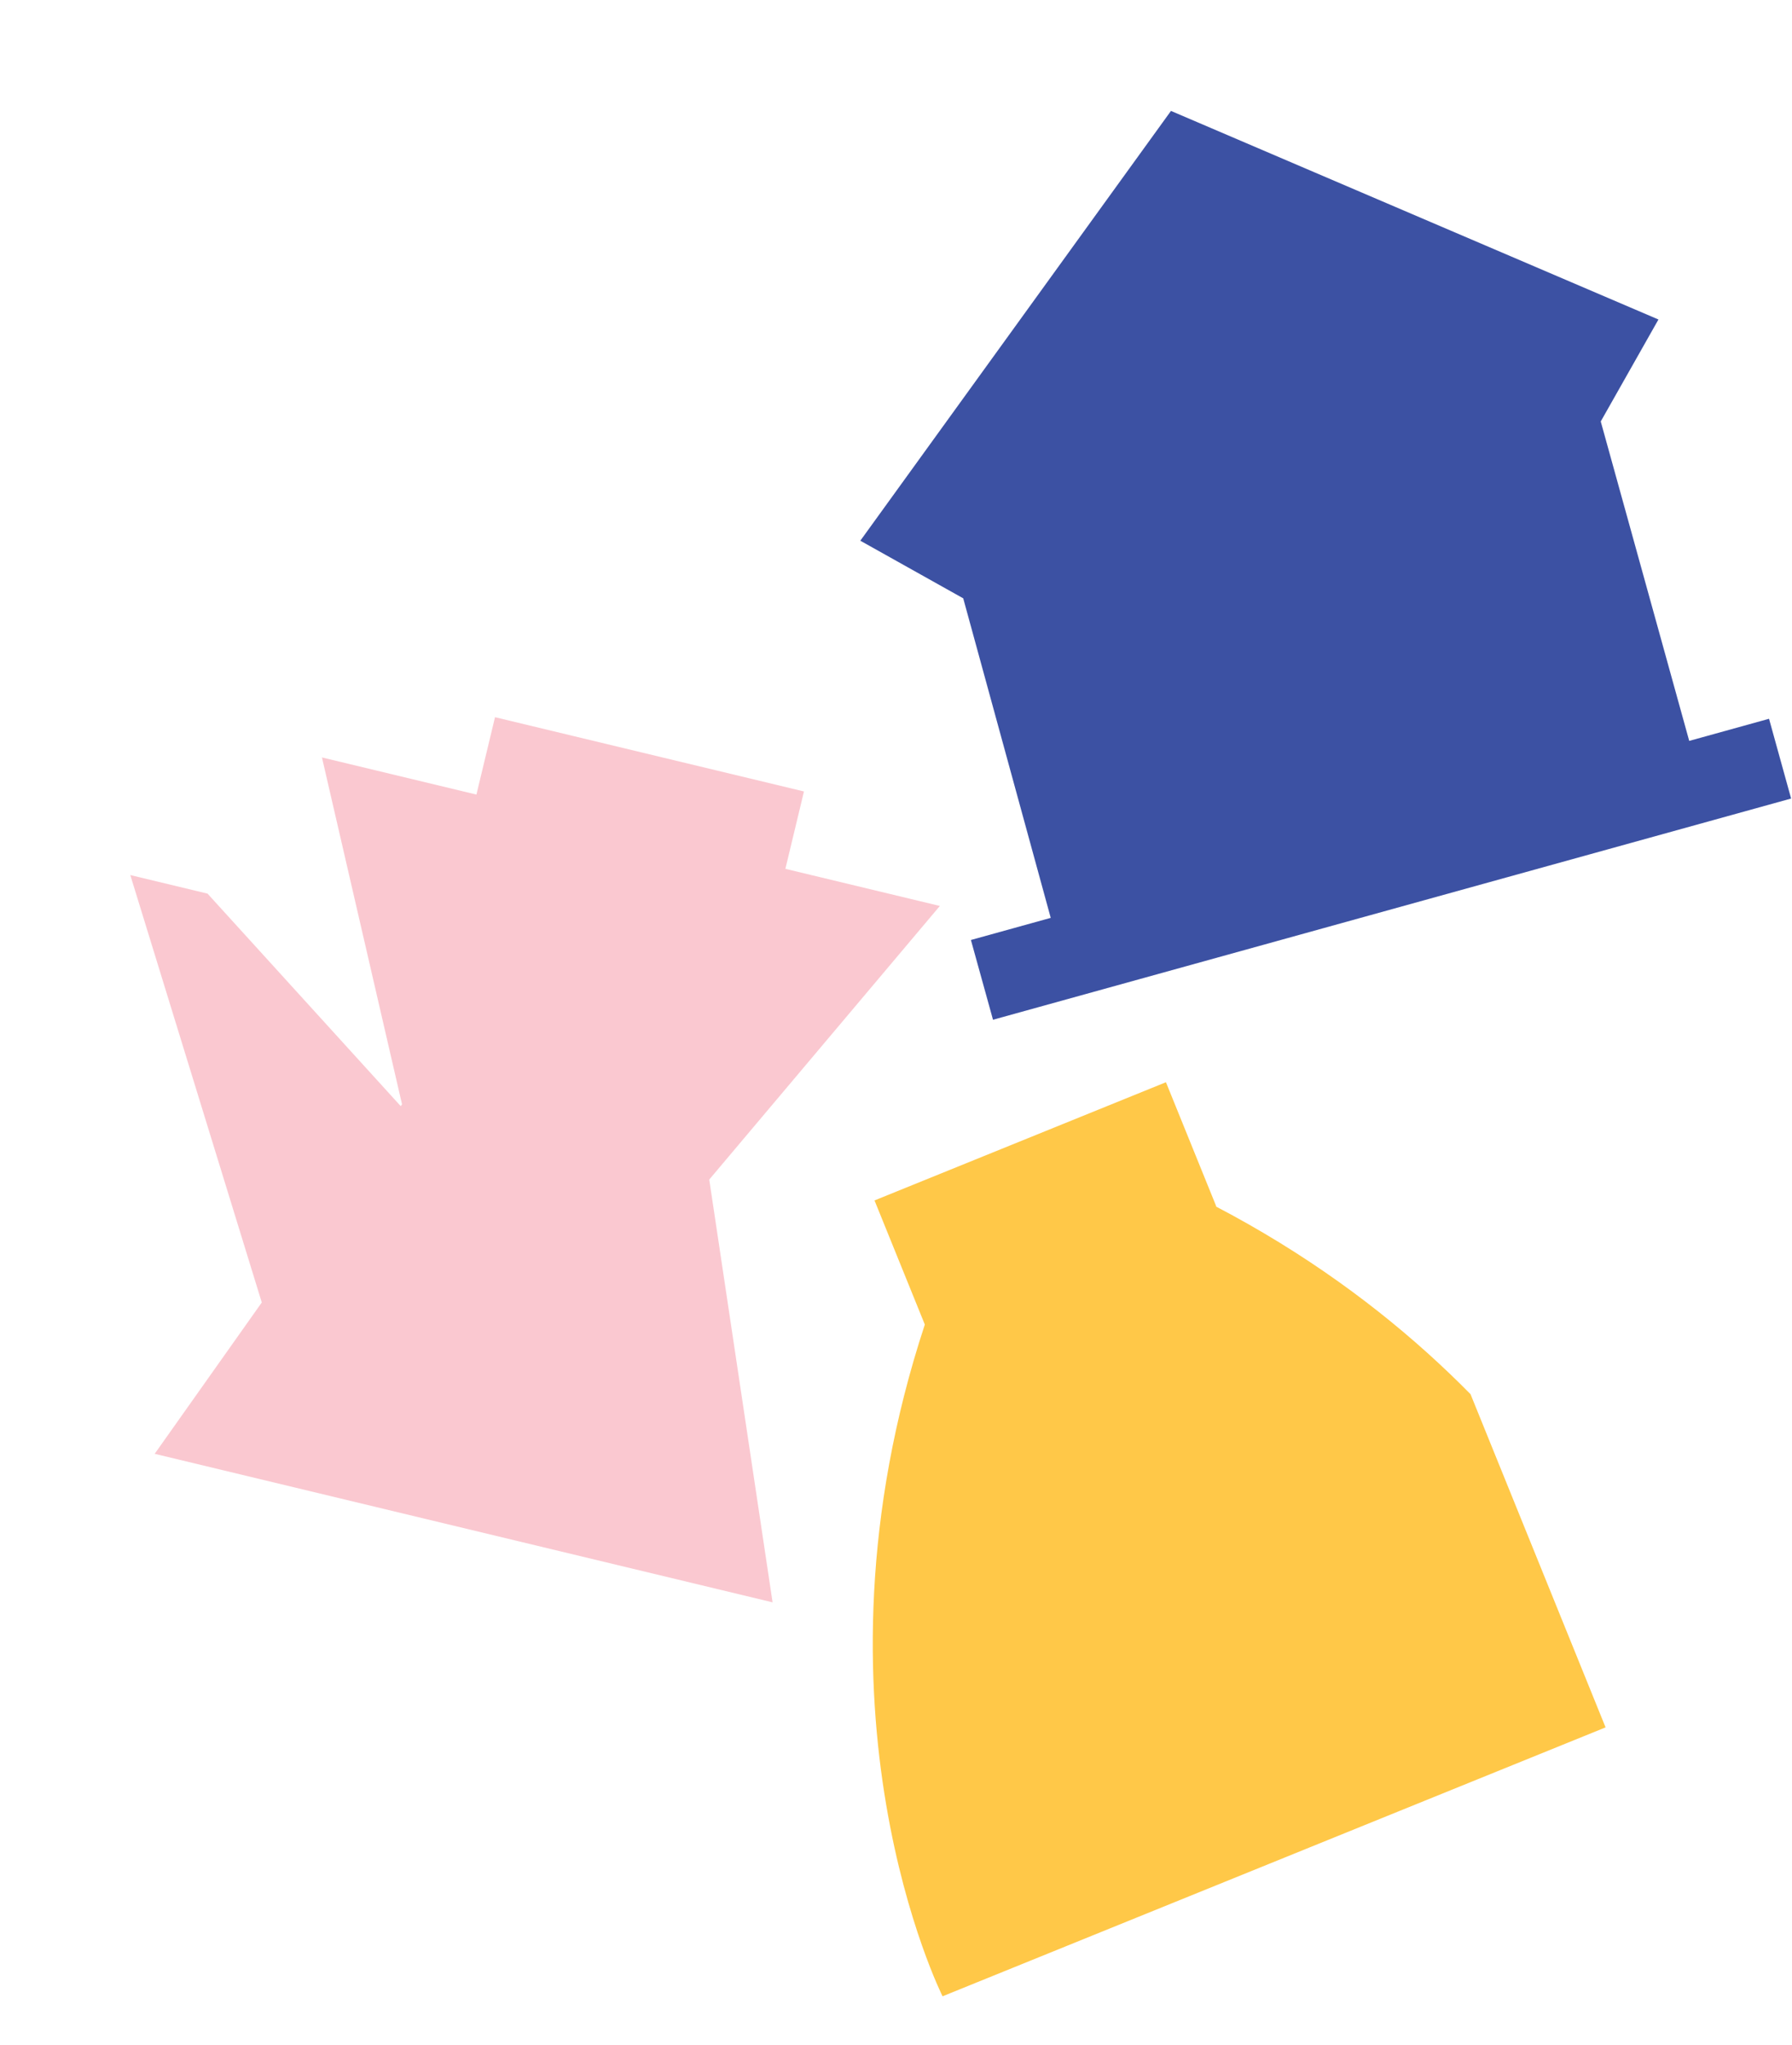
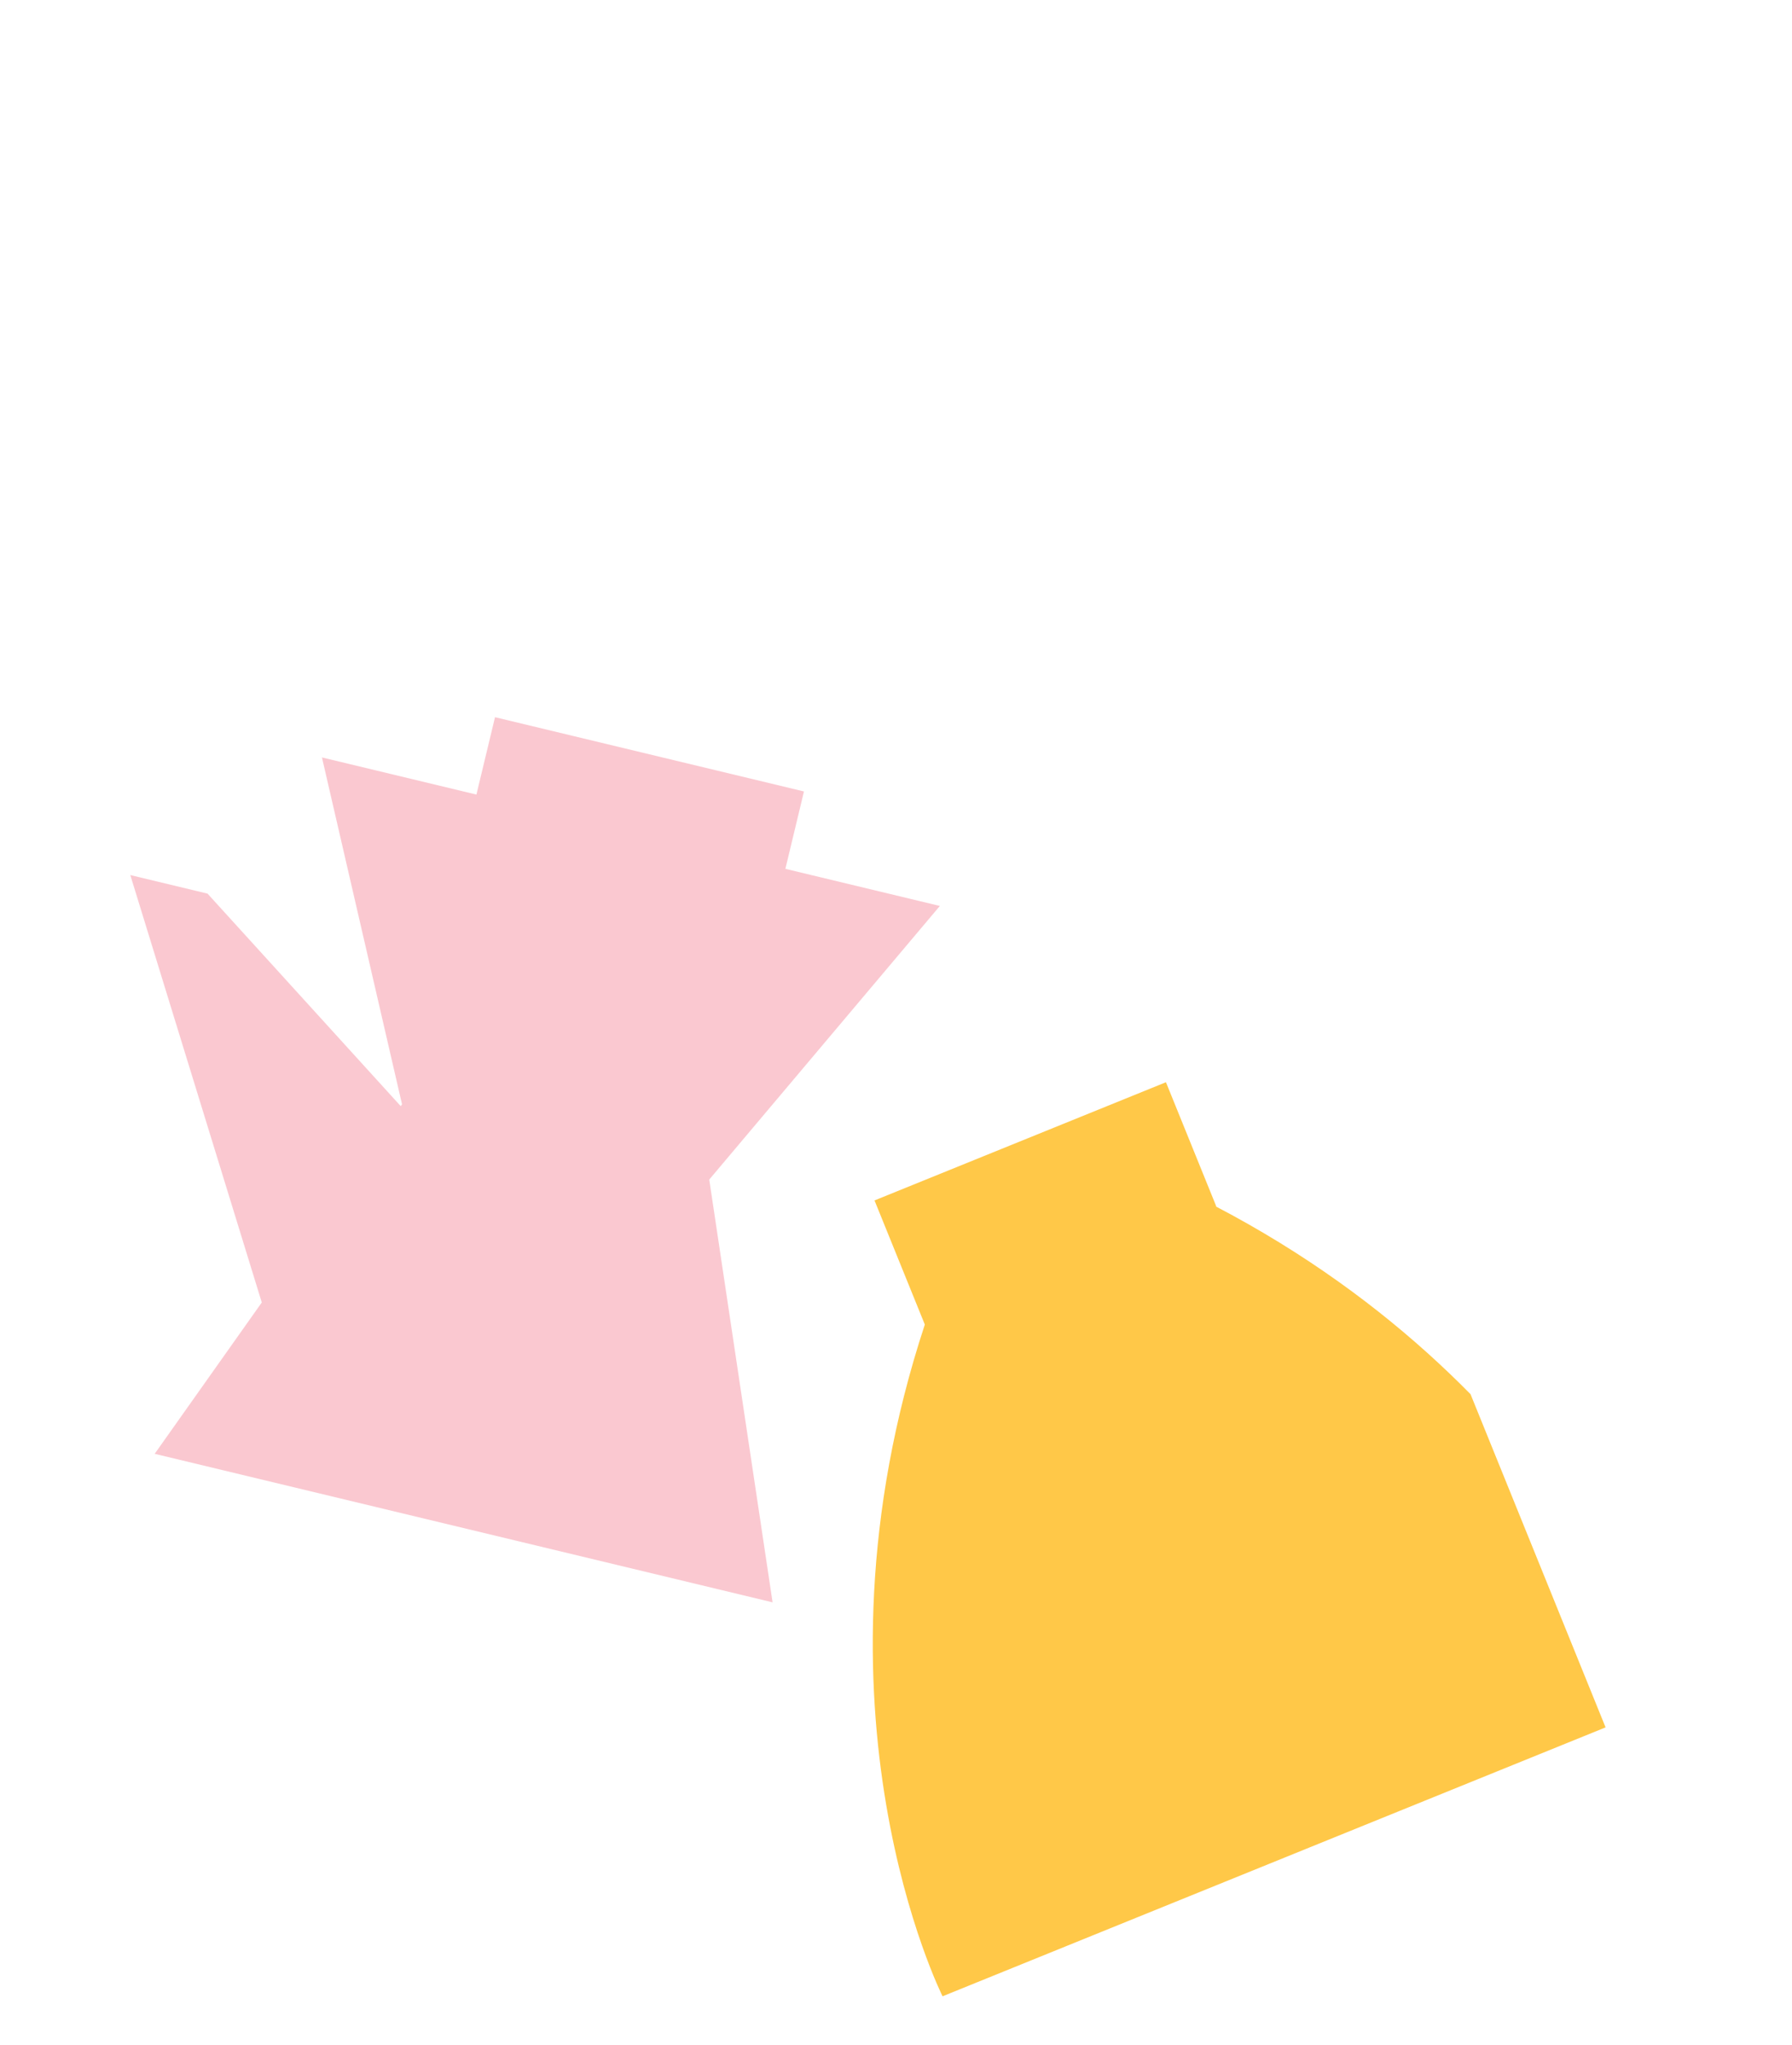
<svg xmlns="http://www.w3.org/2000/svg" width="1265" height="1443" viewBox="0 0 1265 1443" fill="none">
  <g clip-path="url(#clip0_1_75)">
-     <path d="M554.41 613.116L567.53 558.514L349.436 506.11L336.316 560.712L227.269 534.51L283.794 779.298L282.88 780.58L146.506 630.613L91.982 617.512L184.795 919.129L109.19 1025.93L545.378 1130.74L500.669 832.391L663.457 639.318L554.41 613.116Z" fill="#FAC8D0" />
+     <path d="M554.41 613.116L567.53 558.514L349.436 506.11L336.316 560.712L227.269 534.51L283.794 779.298L282.88 780.58L146.506 630.613L91.982 617.512L184.795 919.129L109.19 1025.93L545.378 1130.74L500.669 832.391L663.457 639.318Z" fill="#FAC8D0" />
  </g>
-   <path d="M1170.72 225.465L826.605 78.269L607.314 381.572L679.958 422.231L741.724 647.72L685.383 663.331L700.978 719.615L1264.38 563.508L1248.79 507.224L1192.45 522.835L1129.99 297.416L1170.72 225.465Z" fill="#3C51A3" />
  <g clip-path="url(#clip1_1_75)">
    <path d="M858.577 851.299L816.87 748.433L611.137 831.848L652.845 934.714C563.398 1206.19 665.375 1408.74 665.375 1408.74L922.309 1304.57L922.541 1304.47L1179.48 1200.3C1179.48 1200.3 1111.6 983.923 858.346 851.393L858.577 851.299Z" fill="#FFC848" />
  </g>
  <defs>
    <clipPath id="clip0_1_75">
      <rect width="560.754" height="561.562" fill="white" transform="translate(131.342 453.706) rotate(13.511)" />
    </clipPath>
    <clipPath id="clip1_1_75">
      <rect width="555" height="555" fill="white" transform="translate(416.726 928.453) rotate(-22.07)" />
    </clipPath>
  </defs>
</svg>